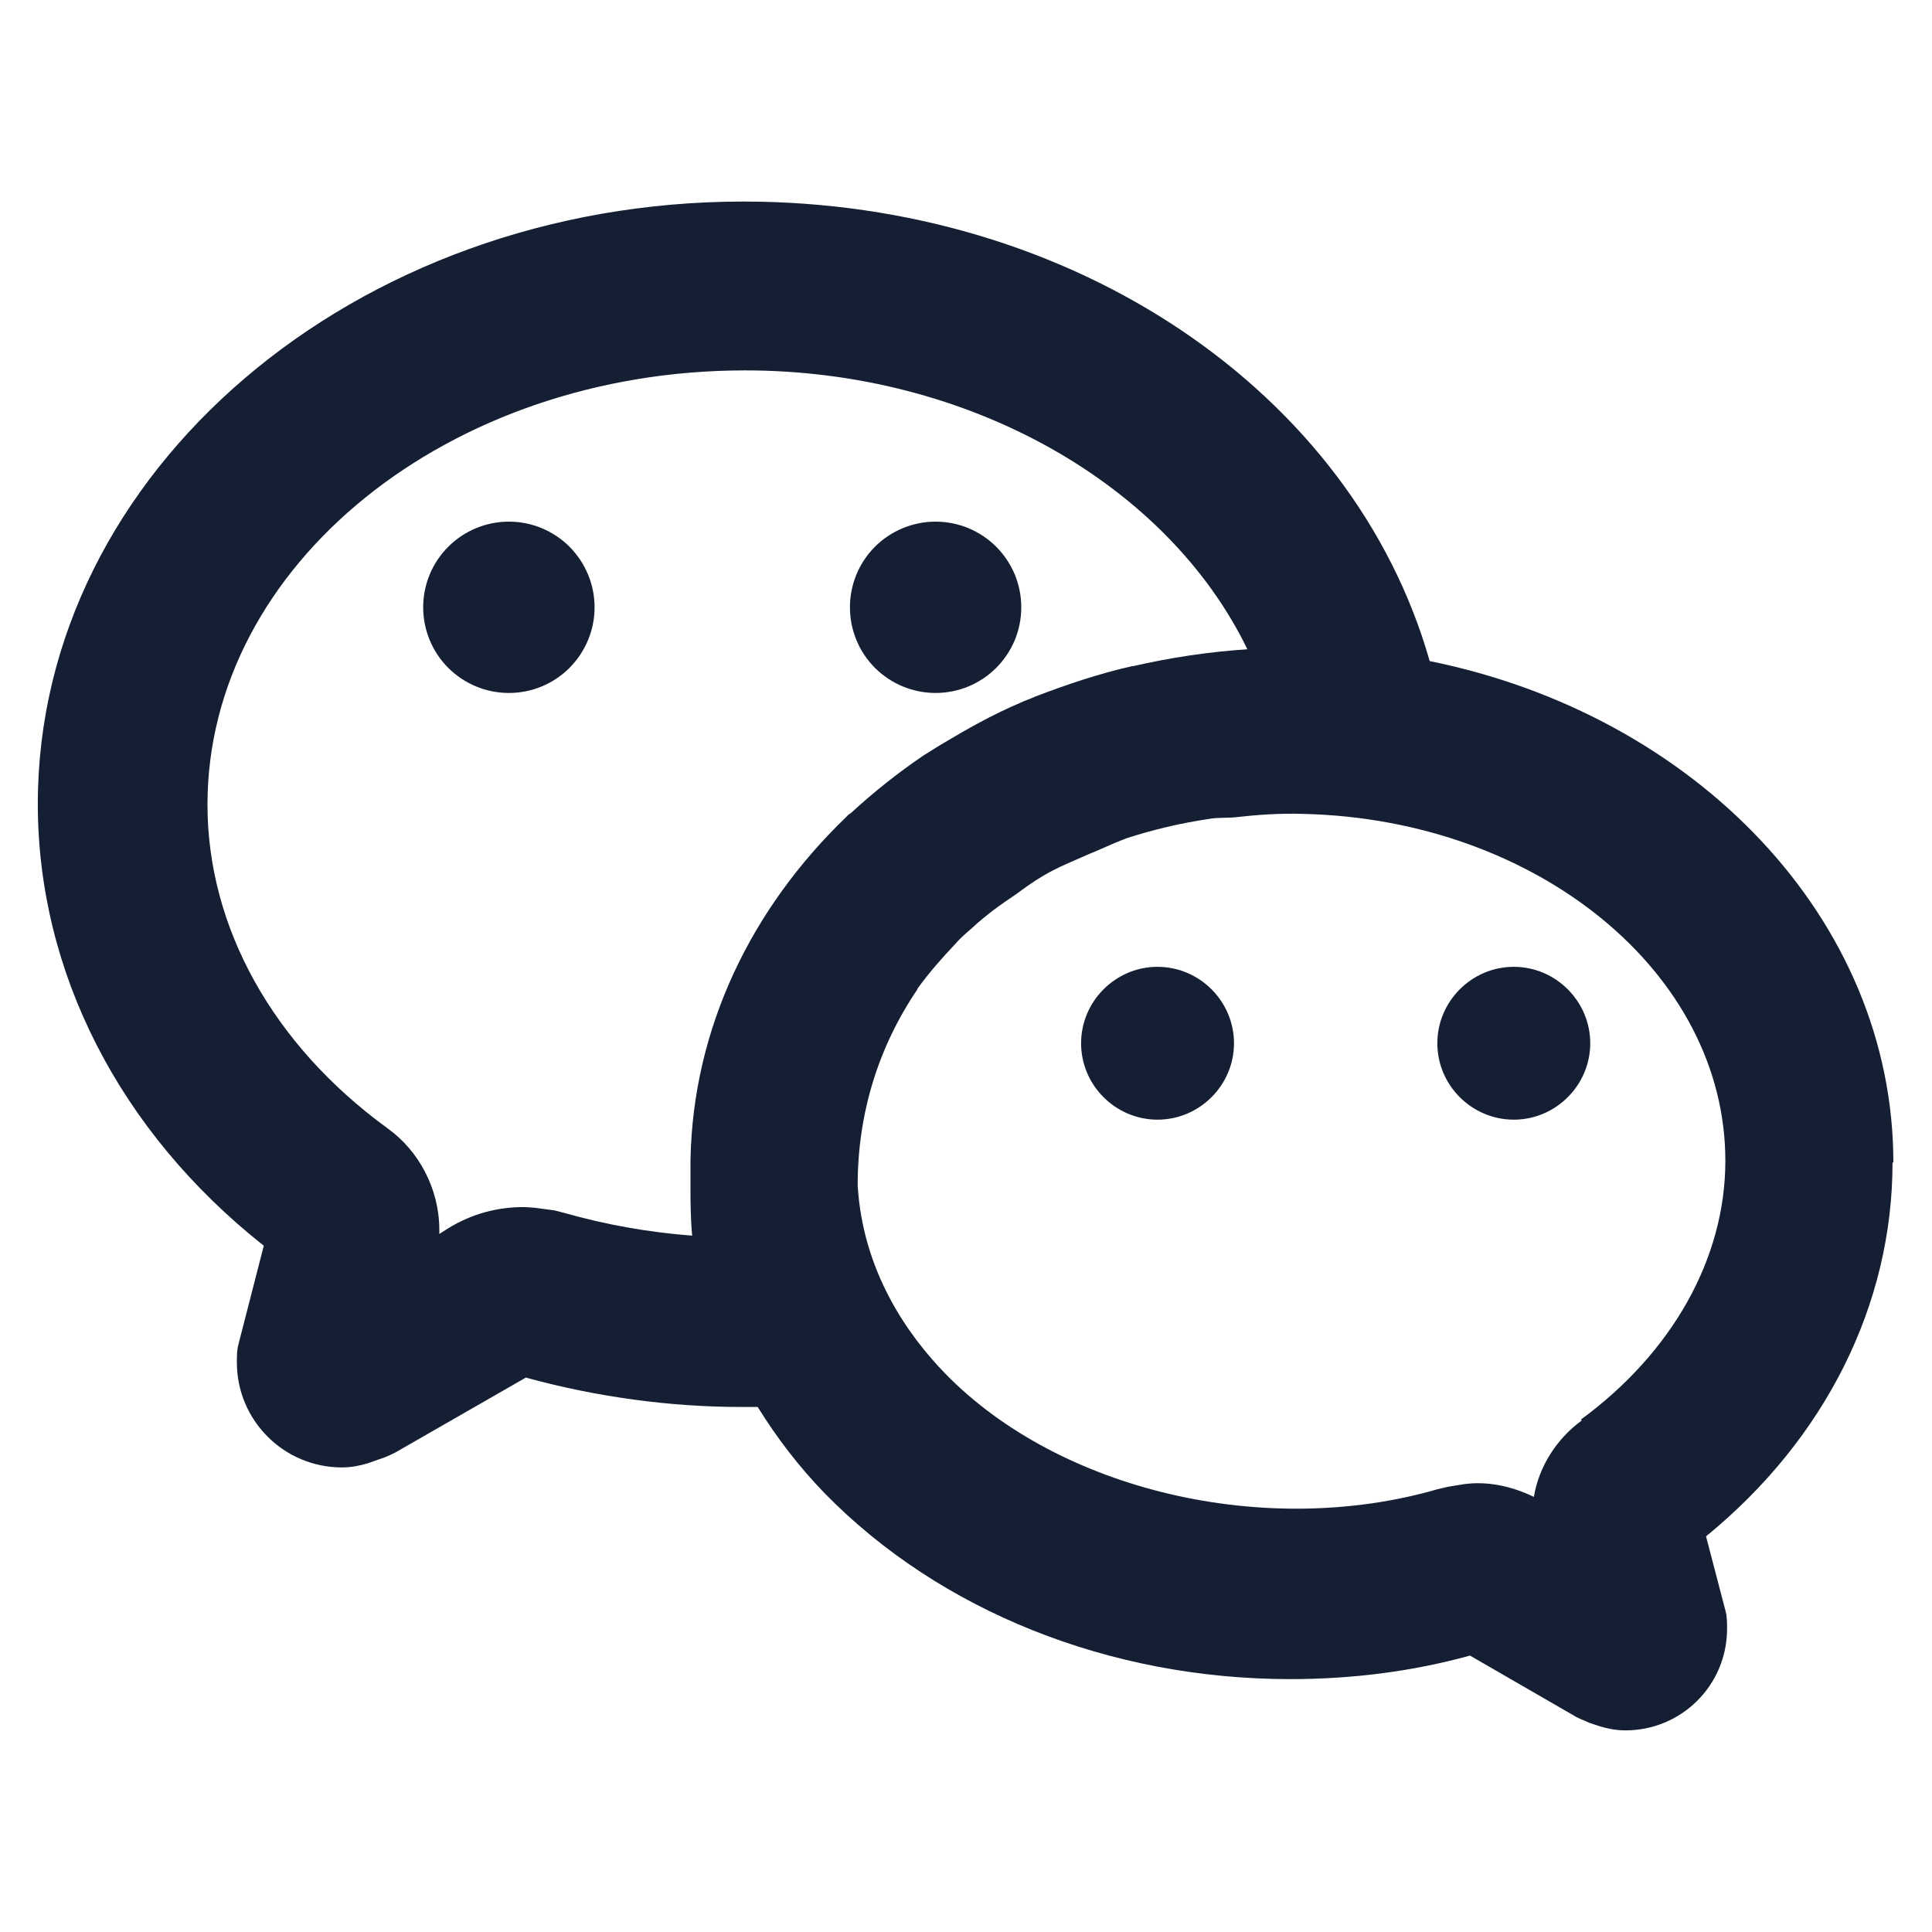
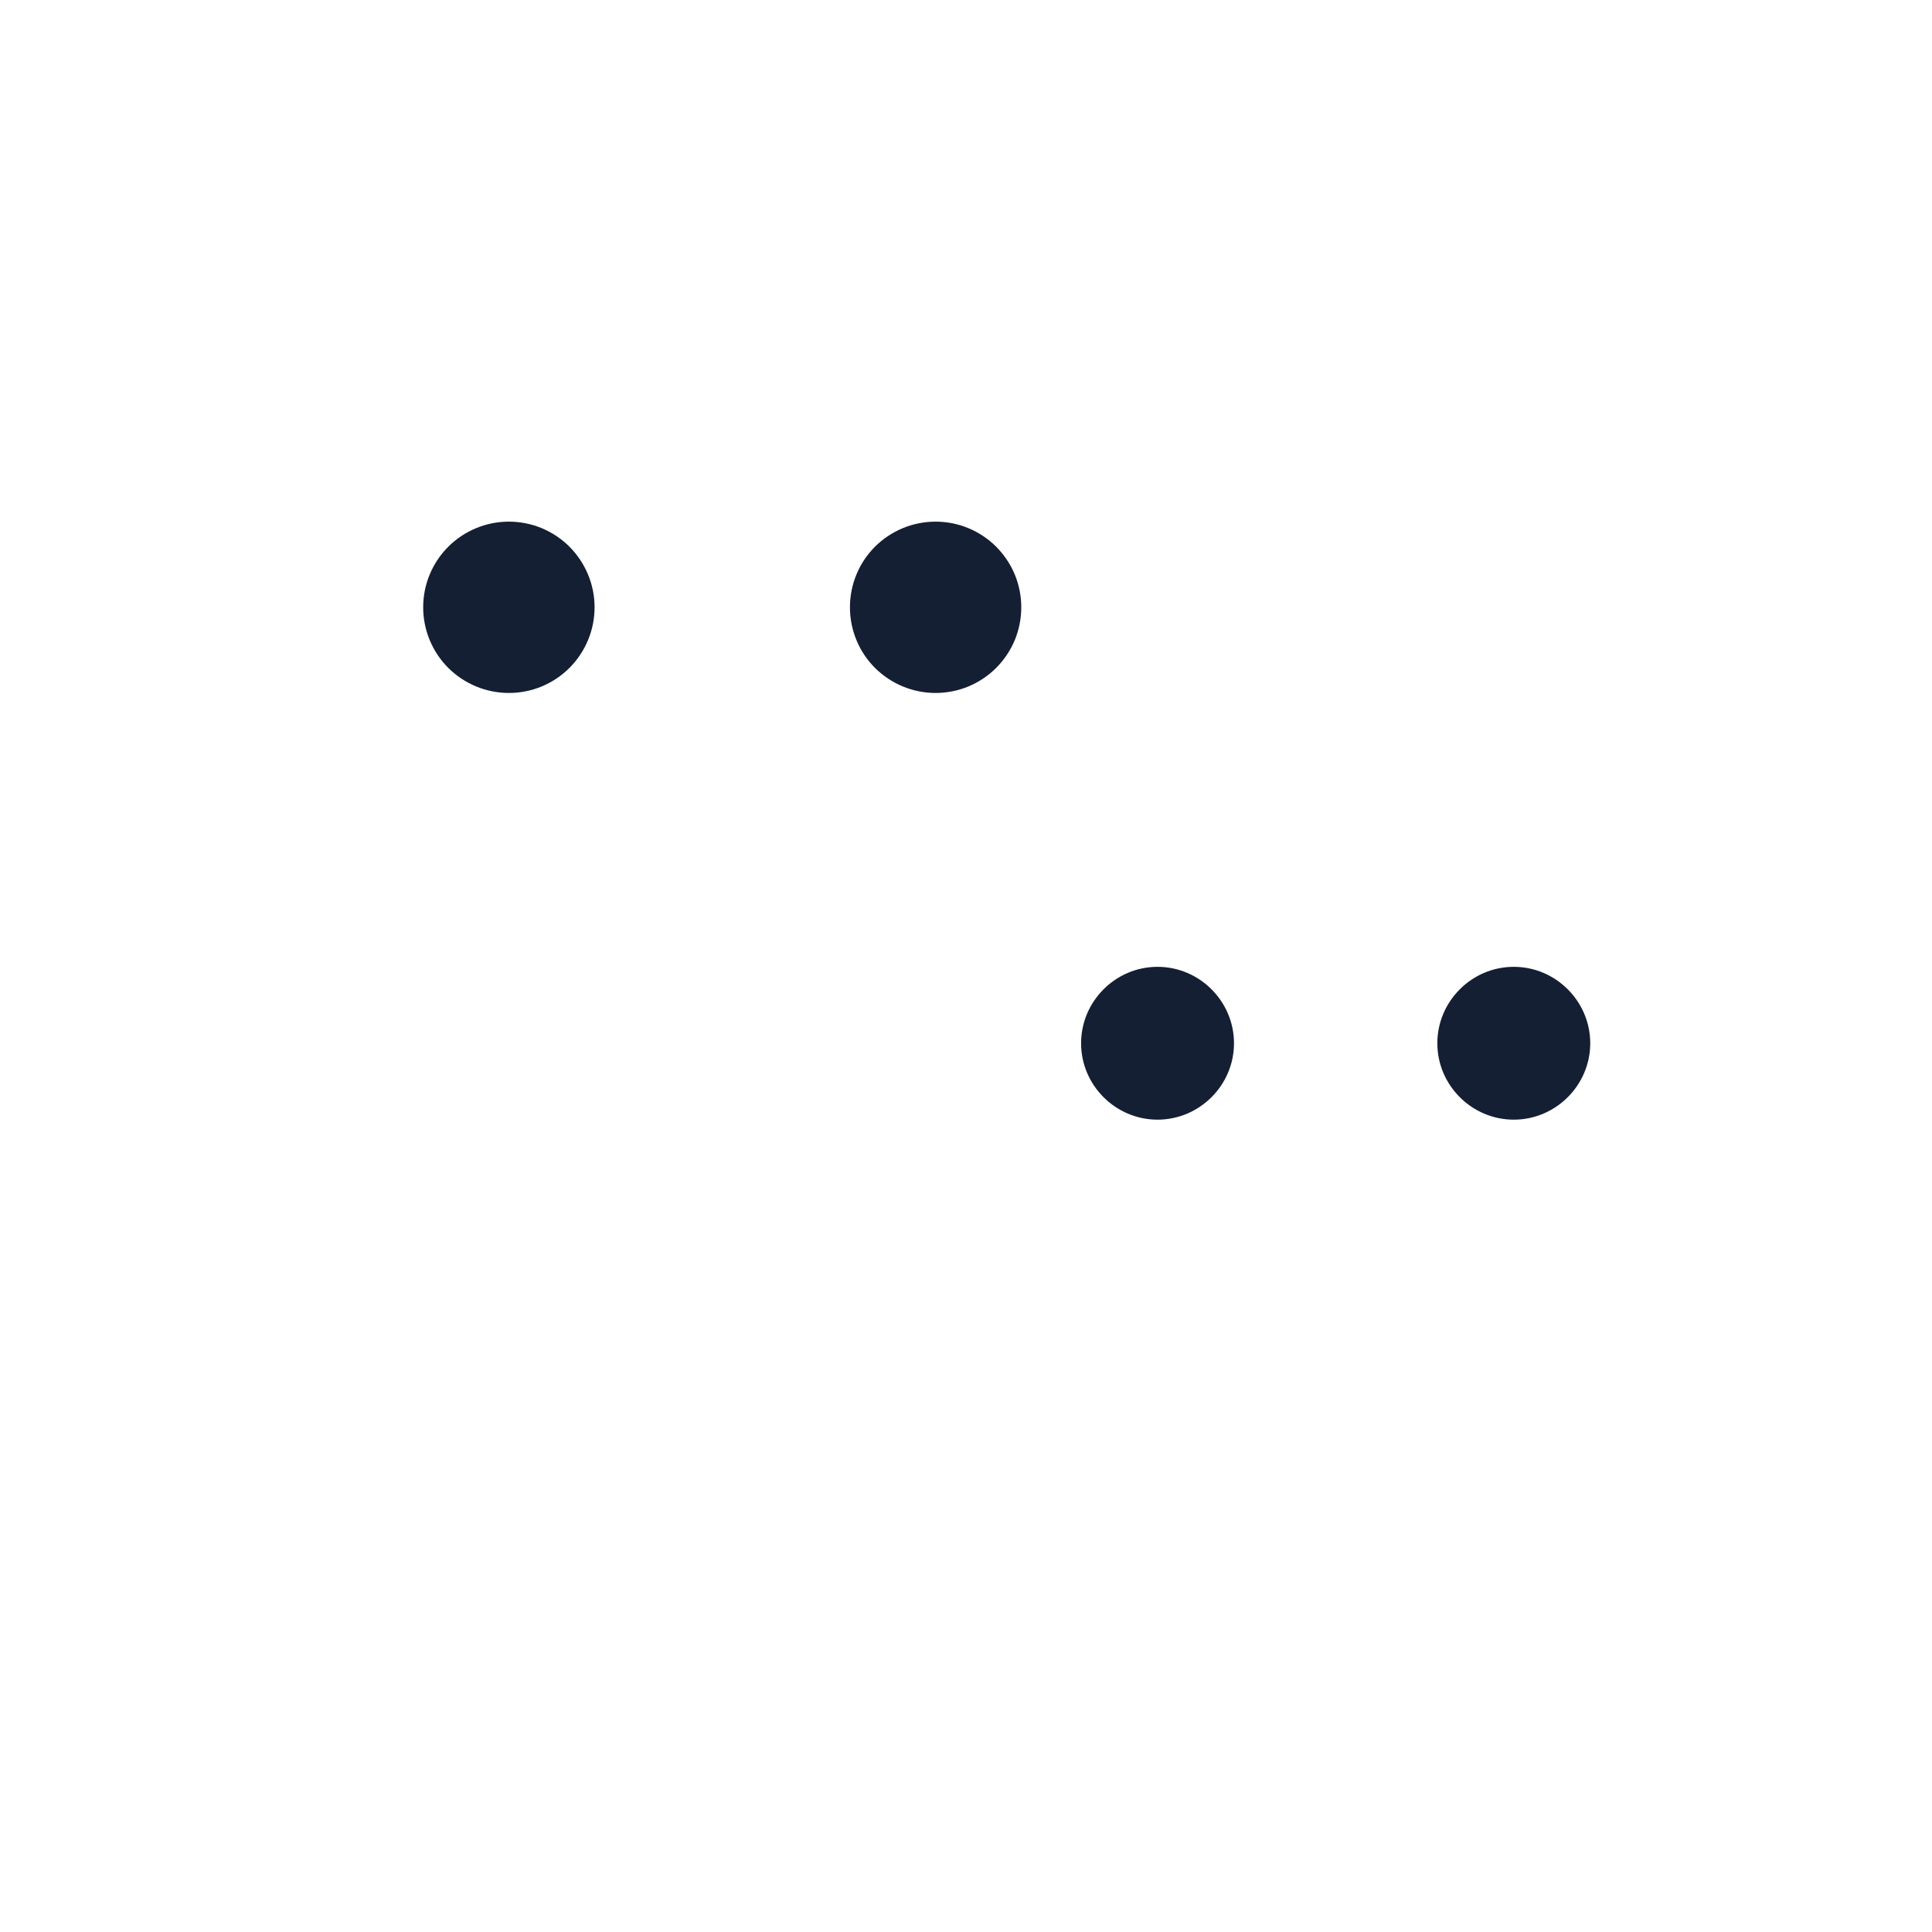
<svg xmlns="http://www.w3.org/2000/svg" width="28" height="28" viewBox="0 0 28 28" fill="none">
-   <path fill-rule="evenodd" clip-rule="evenodd" d="M27.44 16.848C27.44 13.318 24.567 10.36 20.72 9.581C19.612 5.685 15.558 2.921 10.774 2.921C5.137 2.921 0.548 6.841 0.548 11.65C0.548 14.085 1.729 16.398 3.823 18.054L3.457 19.478C3.433 19.563 3.433 19.648 3.433 19.746C3.433 20.586 4.115 21.267 4.955 21.267C5.089 21.267 5.21 21.243 5.332 21.207L5.503 21.146C5.588 21.121 5.661 21.085 5.734 21.048L7.621 19.965C8.643 20.245 9.703 20.391 10.75 20.391H10.981C11.261 20.841 11.577 21.255 11.955 21.645C13.623 23.349 16.082 24.335 18.699 24.335C19.588 24.335 20.464 24.226 21.304 23.994L22.802 24.859C22.875 24.907 22.96 24.932 23.033 24.968L23.179 25.017C23.301 25.054 23.423 25.078 23.556 25.078C24.372 25.078 25.03 24.421 25.03 23.605C25.03 23.52 25.03 23.422 25.005 23.337L24.725 22.266C26.454 20.854 27.428 18.906 27.428 16.848H27.44ZM10.019 17.907C9.398 17.859 8.777 17.749 8.181 17.579L8.035 17.542L7.767 17.506C7.767 17.506 7.645 17.494 7.584 17.494C7.207 17.494 6.842 17.591 6.501 17.798L6.367 17.883V17.822C6.367 17.238 6.075 16.678 5.612 16.349C3.957 15.144 3.007 13.44 3.007 11.662C3.007 8.193 6.501 5.368 10.798 5.368C14.049 5.368 16.922 7.024 18.078 9.41C17.506 9.447 16.958 9.532 16.423 9.654H16.41C15.924 9.763 15.461 9.921 15.011 10.092C14.937 10.128 14.852 10.153 14.779 10.189C14.377 10.36 14.012 10.567 13.647 10.786C13.562 10.834 13.476 10.895 13.391 10.944C13.014 11.2 12.661 11.48 12.332 11.784C12.332 11.784 12.308 11.796 12.296 11.808L12.259 11.845C10.896 13.16 10.043 14.888 10.007 16.812V17.214C10.007 17.396 10.007 17.628 10.031 17.907H10.019ZM22.924 20.586C22.558 20.854 22.303 21.255 22.23 21.694C21.901 21.535 21.548 21.462 21.207 21.511L20.988 21.547L20.83 21.584C18.346 22.302 15.364 21.608 13.708 19.916C13.148 19.344 12.503 18.419 12.43 17.177C12.43 16.13 12.734 15.168 13.294 14.341C13.294 14.341 13.294 14.328 13.306 14.316C13.464 14.097 13.647 13.89 13.842 13.683C13.915 13.598 14 13.525 14.085 13.452C14.28 13.269 14.499 13.111 14.718 12.965C14.852 12.867 14.986 12.77 15.132 12.685C15.339 12.563 15.558 12.478 15.777 12.38C15.96 12.307 16.131 12.222 16.325 12.149C16.703 12.027 17.104 11.93 17.518 11.869C17.64 11.845 17.774 11.857 17.896 11.845C18.224 11.808 18.553 11.784 18.906 11.796C22.278 11.881 25.005 14.097 25.005 16.824C25.005 18.236 24.238 19.6 22.911 20.574L22.924 20.586Z" fill="#141F33" />
  <path d="M7.375 10.043C7.538 10.043 7.7 10.011 7.85 9.949C8.001 9.886 8.138 9.795 8.253 9.68C8.368 9.564 8.46 9.427 8.522 9.277C8.585 9.126 8.617 8.965 8.617 8.801C8.617 8.638 8.585 8.477 8.522 8.326C8.46 8.176 8.368 8.039 8.253 7.923C8.138 7.808 8.001 7.717 7.85 7.654C7.7 7.592 7.538 7.56 7.375 7.56C7.046 7.56 6.73 7.691 6.497 7.923C6.264 8.156 6.133 8.472 6.133 8.801C6.133 9.131 6.264 9.447 6.497 9.68C6.73 9.912 7.046 10.043 7.375 10.043ZM13.559 10.043C13.722 10.043 13.884 10.011 14.034 9.949C14.185 9.886 14.322 9.795 14.437 9.68C14.553 9.564 14.644 9.427 14.707 9.277C14.769 9.126 14.801 8.965 14.801 8.801C14.801 8.638 14.769 8.477 14.707 8.326C14.644 8.176 14.553 8.039 14.437 7.923C14.322 7.808 14.185 7.717 14.034 7.654C13.884 7.592 13.722 7.56 13.559 7.56C13.23 7.56 12.914 7.691 12.681 7.923C12.448 8.156 12.318 8.472 12.318 8.801C12.318 9.131 12.448 9.447 12.681 9.68C12.914 9.912 13.23 10.043 13.559 10.043Z" fill="#141F33" />
  <path fill-rule="evenodd" clip-rule="evenodd" d="M16.776 14.012C16.167 14.012 15.668 14.511 15.668 15.12C15.668 15.728 16.167 16.227 16.776 16.227C17.384 16.227 17.884 15.728 17.884 15.12C17.884 14.511 17.384 14.012 16.776 14.012ZM21.939 14.012C21.33 14.012 20.831 14.511 20.831 15.12C20.831 15.728 21.33 16.227 21.939 16.227C22.547 16.227 23.047 15.728 23.047 15.12C23.047 14.511 22.547 14.012 21.939 14.012Z" fill="#141F33" />
</svg>